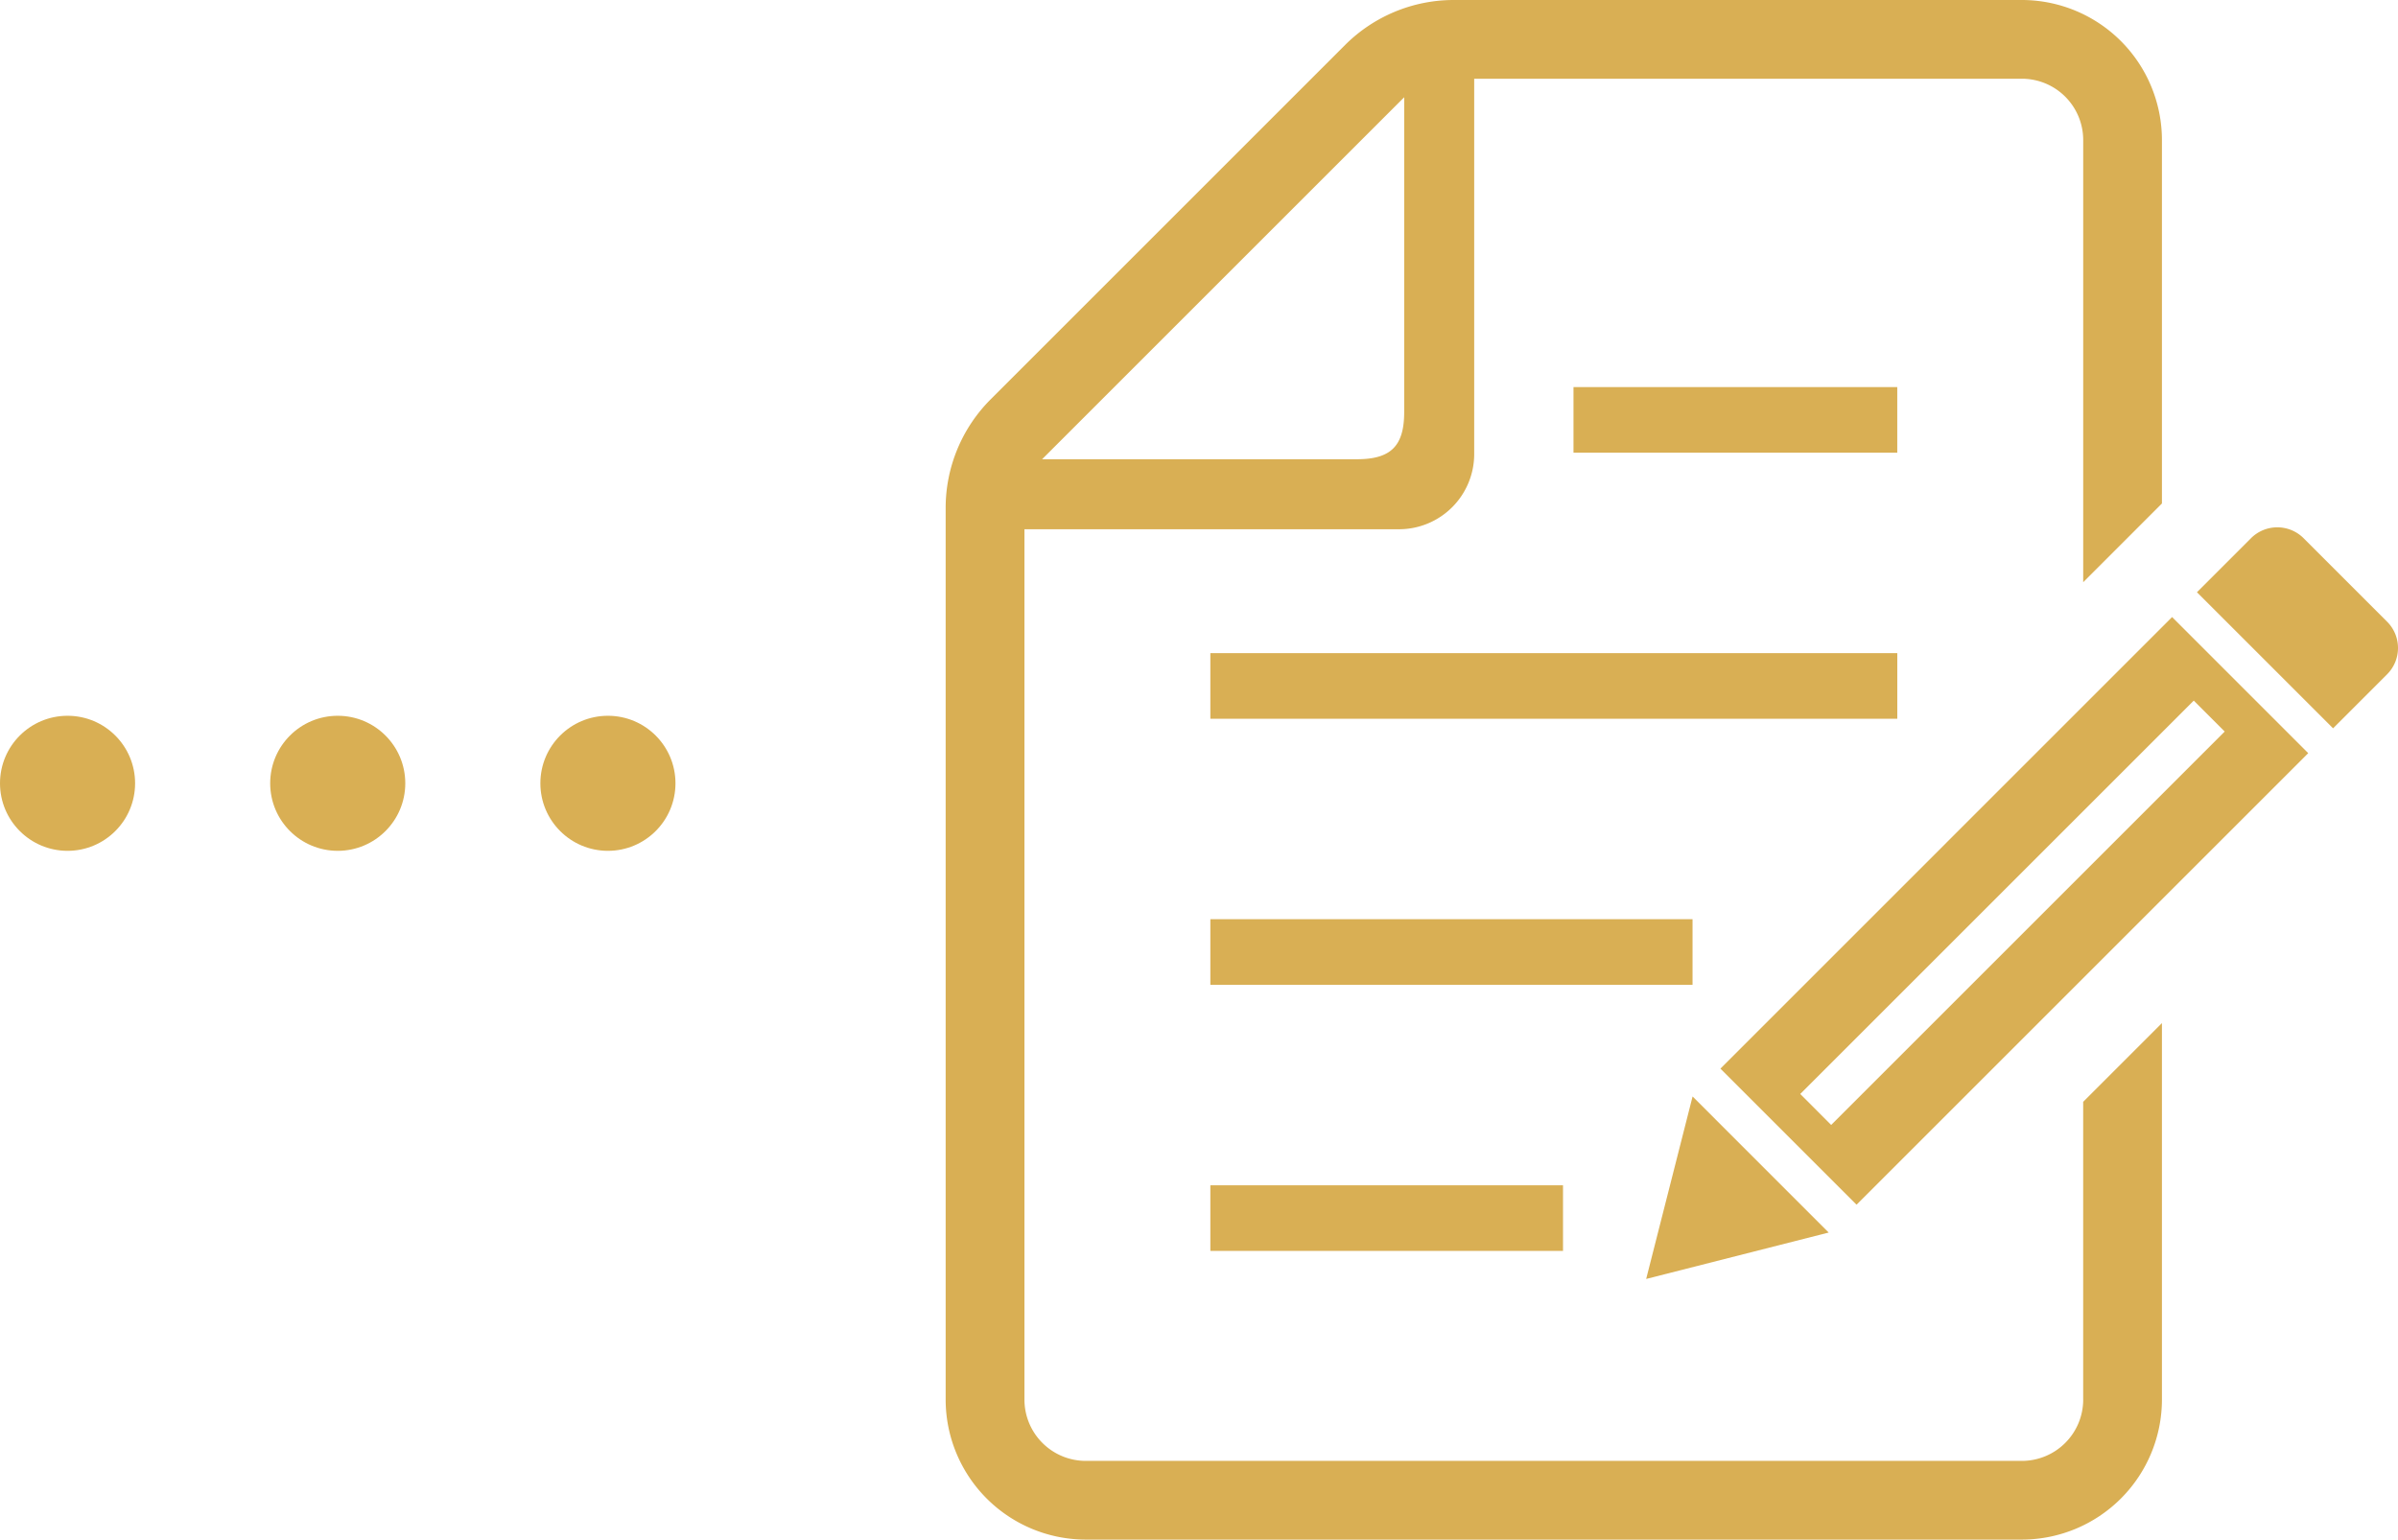
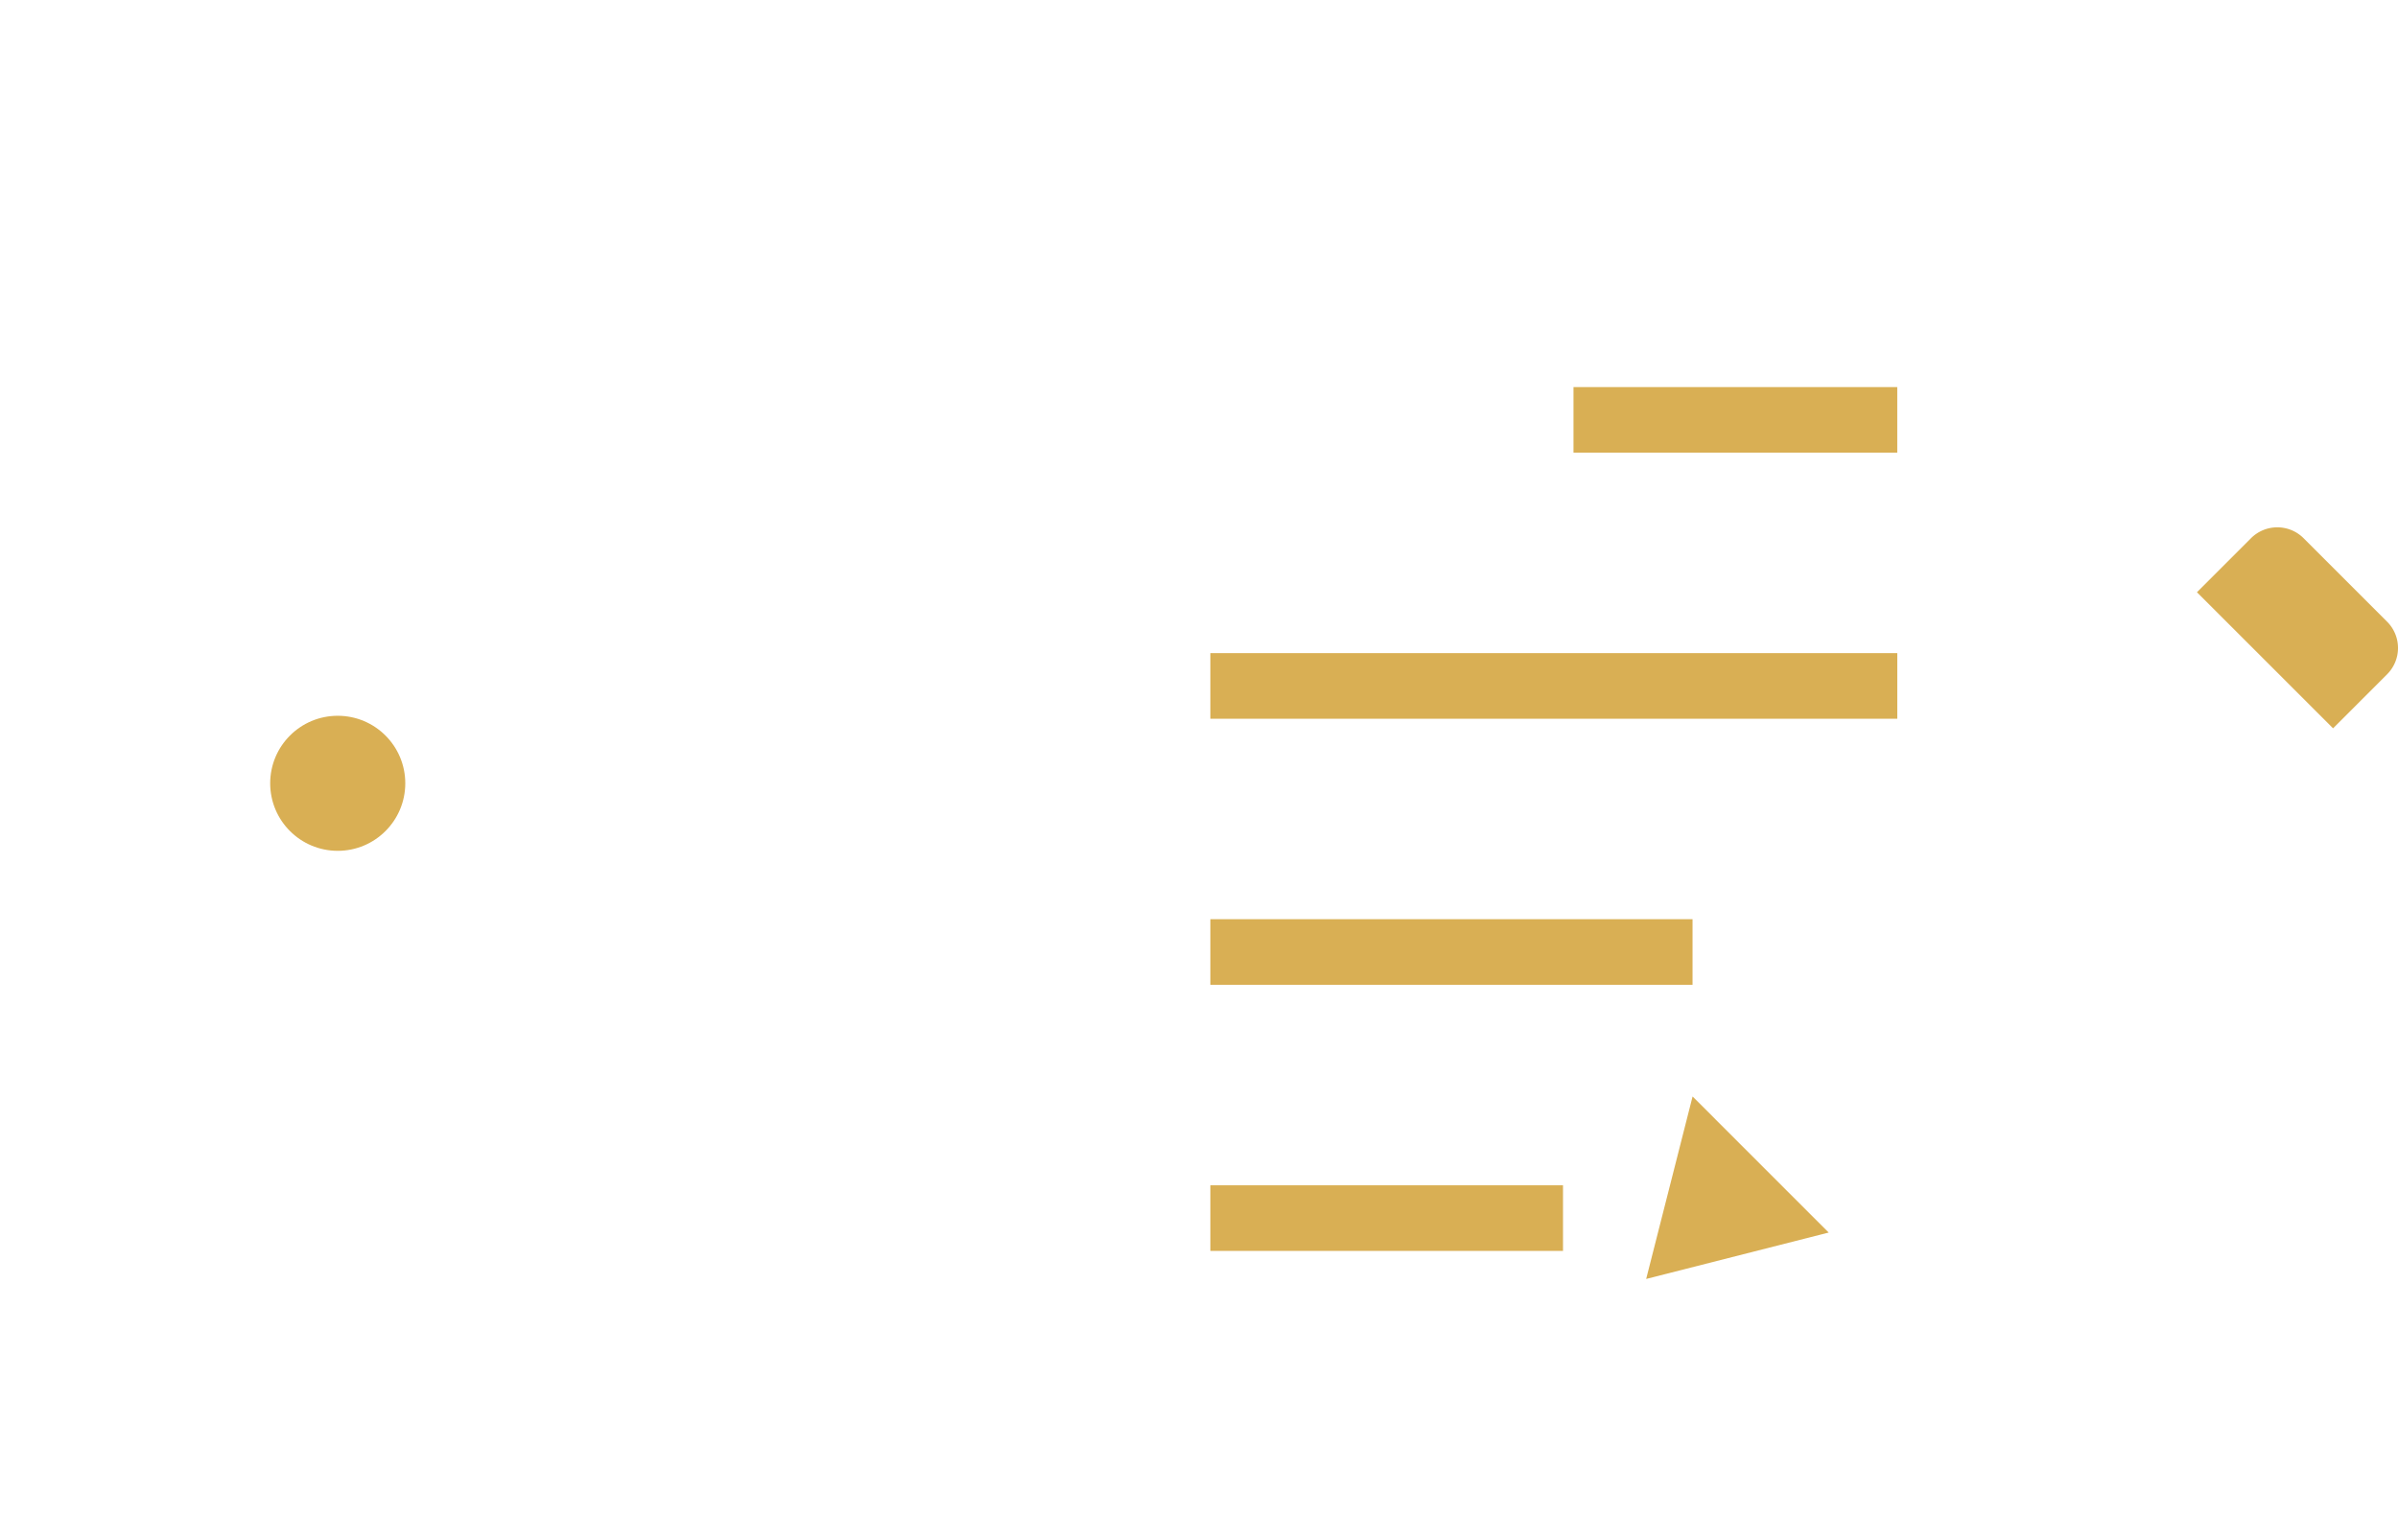
<svg xmlns="http://www.w3.org/2000/svg" width="88.753" height="57" viewBox="0 0 88.753 57">
  <g id="グループ_242" data-name="グループ 242" transform="translate(-635 -1307.5)">
    <g id="グループ_206" data-name="グループ 206" transform="translate(108 313)">
-       <circle id="楕円形_37" data-name="楕円形 37" cx="2.5" cy="2.5" r="2.5" transform="translate(527 1021)" fill="#d9af54" />
-     </g>
+       </g>
    <g id="グループ_207" data-name="グループ 207" transform="translate(118 313)">
      <circle id="楕円形_37-2" data-name="楕円形 37" cx="2.5" cy="2.5" r="2.5" transform="translate(527 1021)" fill="#d9af54" />
    </g>
    <g id="グループ_208" data-name="グループ 208" transform="translate(128 313)">
-       <circle id="楕円形_37-3" data-name="楕円形 37" cx="2.5" cy="2.5" r="2.5" transform="translate(527 1021)" fill="#d9af54" />
-     </g>
+       </g>
    <g id="シンプルな署名契約アイコン" transform="translate(655.416 1307.5)">
      <rect id="長方形_205" data-name="長方形 205" width="13.052" height="2.429" transform="translate(24.381 43.883)" fill="#d9af54" />
      <rect id="長方形_206" data-name="長方形 206" width="17.846" height="2.429" transform="translate(24.381 34.031)" fill="#d9af54" />
      <rect id="長方形_207" data-name="長方形 207" width="25.424" height="2.429" transform="translate(24.381 24.181)" fill="#d9af54" />
      <rect id="長方形_208" data-name="長方形 208" width="11.983" height="2.429" transform="translate(37.821 14.331)" fill="#d9af54" />
-       <path id="パス_1977" data-name="パス 1977" d="M56.686,51.817a2.271,2.271,0,0,1-2.268,2.269H19.767A2.271,2.271,0,0,1,17.5,51.817V19.594H31.365a2.784,2.784,0,0,0,2.781-2.782V2.915H54.418a2.27,2.27,0,0,1,2.268,2.267V21.555L59.6,18.64V5.182A5.189,5.189,0,0,0,54.418,0H33.393a5.691,5.691,0,0,0-4.026,1.666L16.252,14.782a5.692,5.692,0,0,0-1.668,4.027V51.817A5.189,5.189,0,0,0,19.767,57H54.418A5.189,5.189,0,0,0,59.6,51.817V37.877l-2.915,2.915V51.817ZM31.555,3.6V15.252c0,1.26-.491,1.75-1.751,1.75H18.153Z" fill="#d9af54" />
      <path id="パス_1978" data-name="パス 1978" d="M437.583,178.855l-3.091-3.091a1.377,1.377,0,0,0-1.947,0l-2,2,5.038,5.038,2-2A1.377,1.377,0,0,0,437.583,178.855Z" transform="translate(-369.649 -155.838)" fill="#d9af54" />
-       <path id="パス_1979" data-name="パス 1979" d="M249.187,364.632l-1.718,6.756,6.755-1.718Z" transform="translate(-206.958 -324.038)" fill="#d9af54" />
-       <path id="パス_1980" data-name="パス 1980" d="M272.152,221.925l5.038,5.038,16.717-16.717-5.038-5.039Zm18.664-12.48-14.565,14.565-1.145-1.146L289.671,208.3Z" transform="translate(-228.893 -182.362)" fill="#d9af54" />
+       <path id="パス_1979" data-name="パス 1979" d="M249.187,364.632l-1.718,6.756,6.755-1.718" transform="translate(-206.958 -324.038)" fill="#d9af54" />
    </g>
  </g>
</svg>